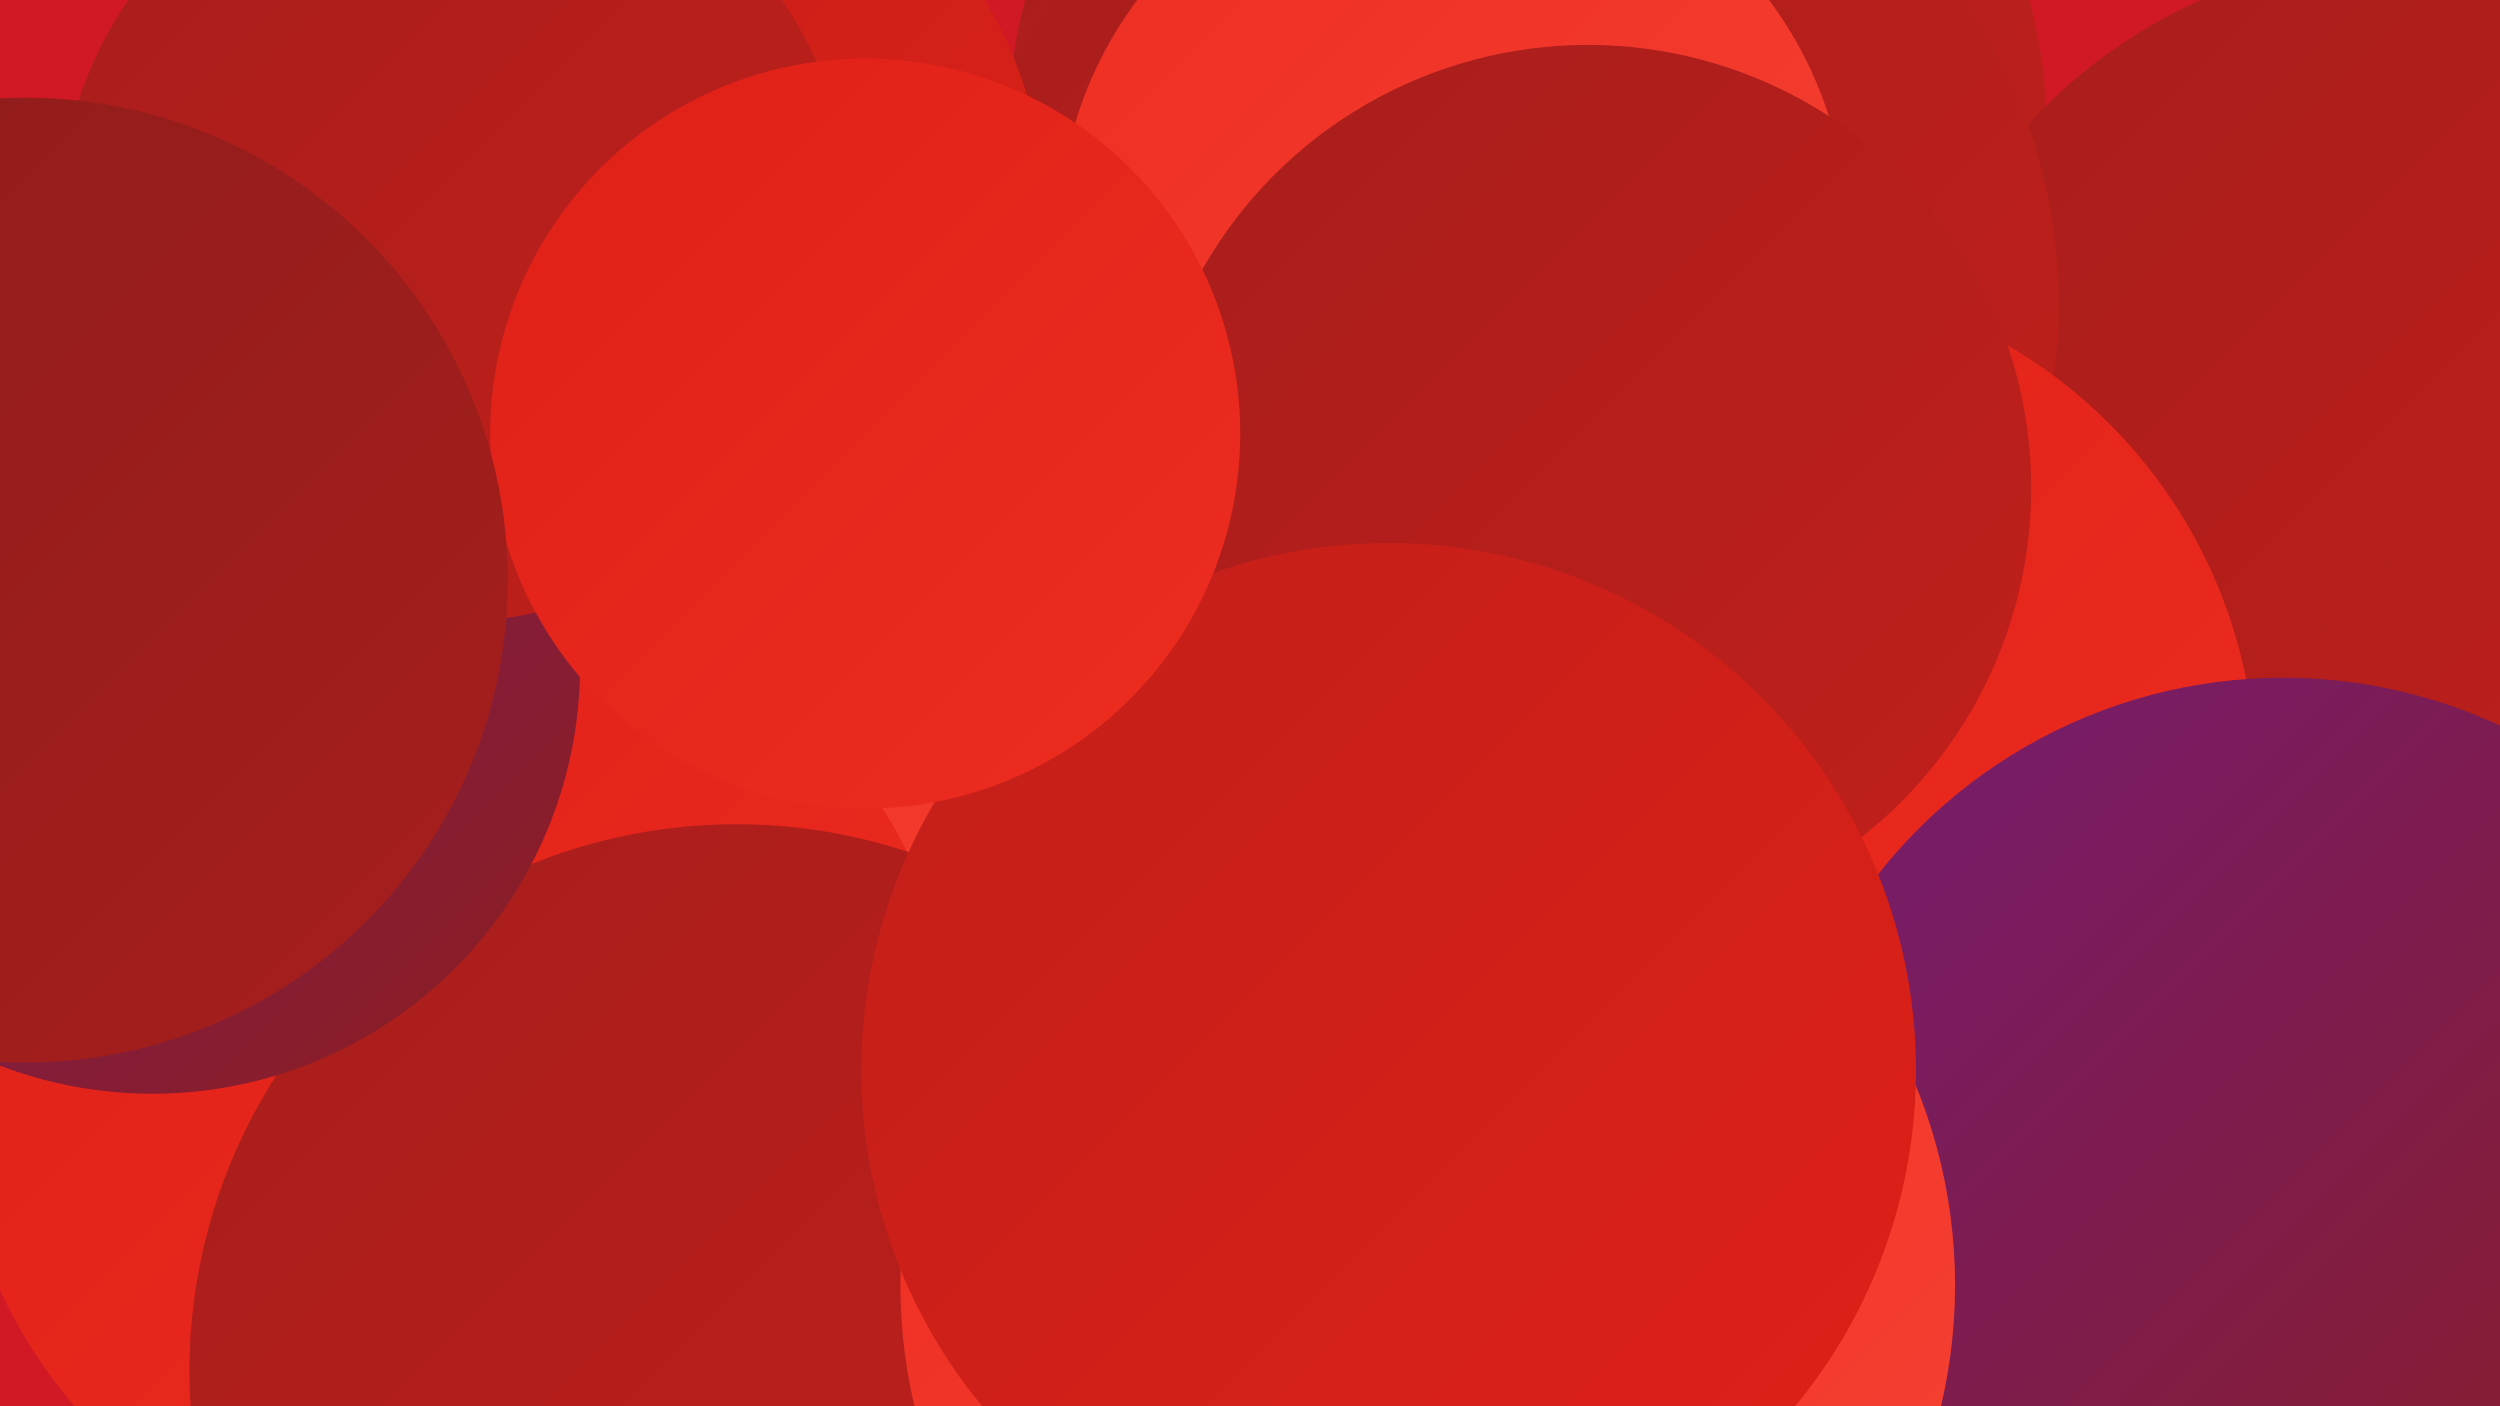
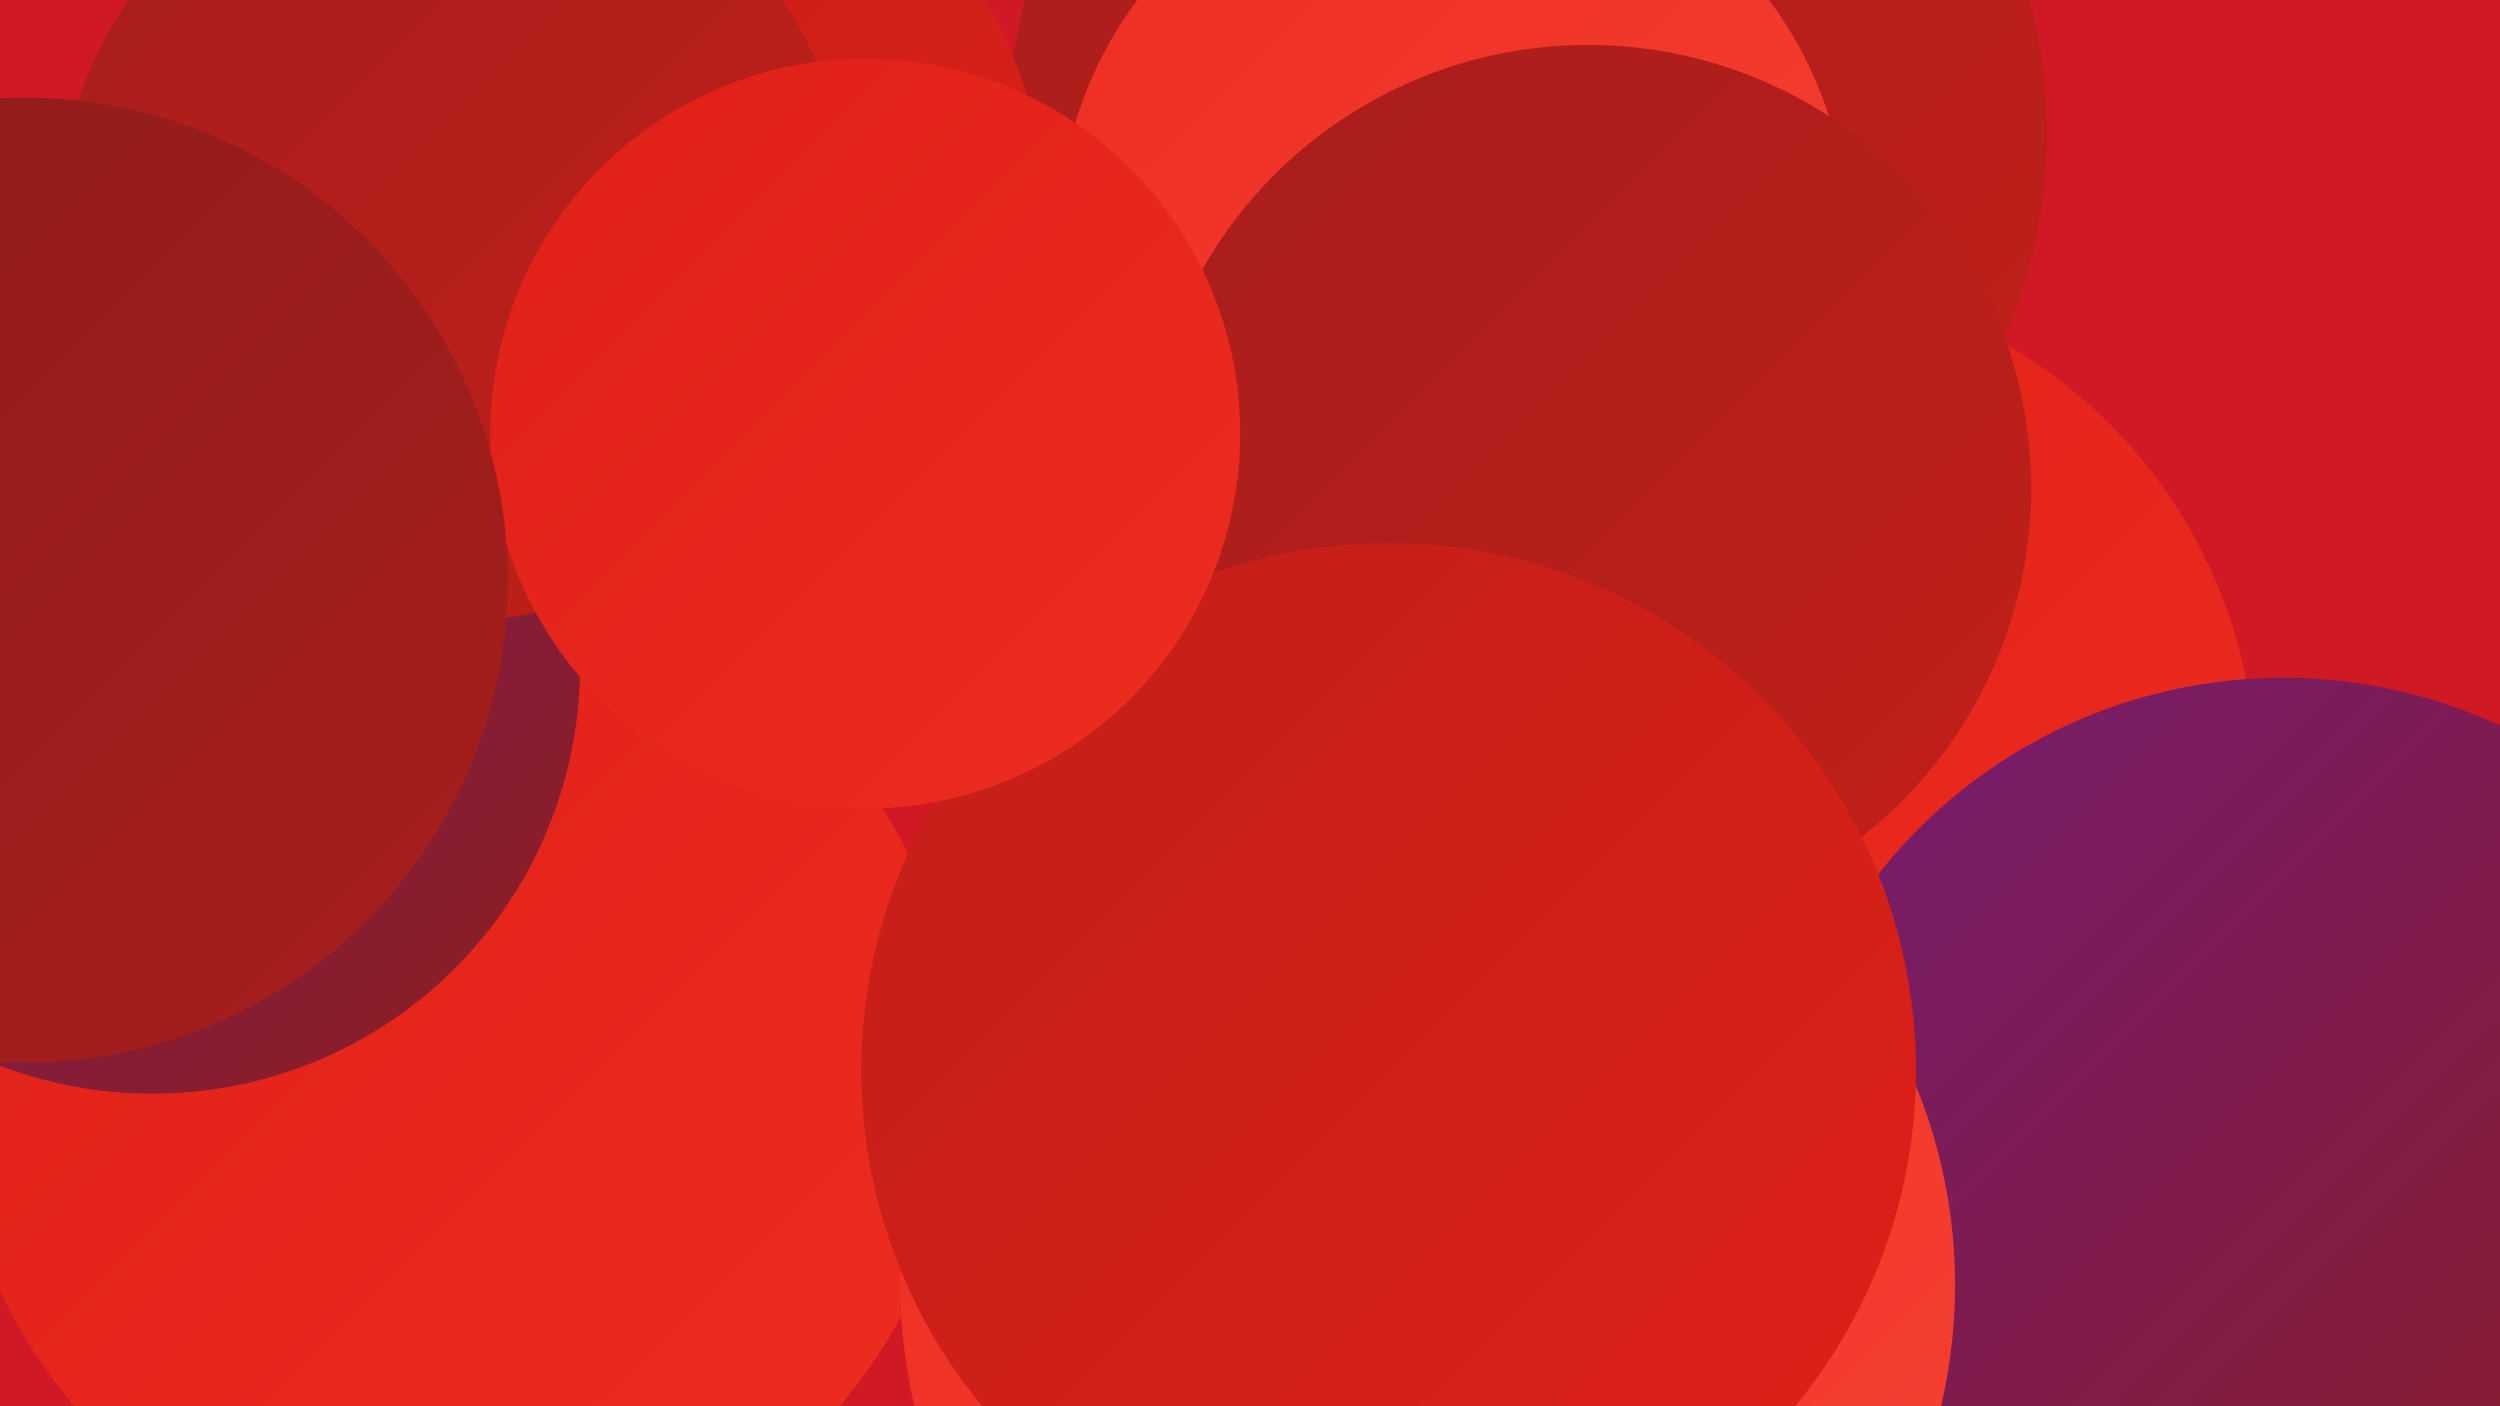
<svg xmlns="http://www.w3.org/2000/svg" width="1280" height="720">
  <defs>
    <linearGradient id="grad0" x1="0%" y1="0%" x2="100%" y2="100%">
      <stop offset="0%" style="stop-color:#741c73;stop-opacity:1" />
      <stop offset="100%" style="stop-color:#8d1d1c;stop-opacity:1" />
    </linearGradient>
    <linearGradient id="grad1" x1="0%" y1="0%" x2="100%" y2="100%">
      <stop offset="0%" style="stop-color:#8d1d1c;stop-opacity:1" />
      <stop offset="100%" style="stop-color:#a71e1c;stop-opacity:1" />
    </linearGradient>
    <linearGradient id="grad2" x1="0%" y1="0%" x2="100%" y2="100%">
      <stop offset="0%" style="stop-color:#a71e1c;stop-opacity:1" />
      <stop offset="100%" style="stop-color:#c21f1a;stop-opacity:1" />
    </linearGradient>
    <linearGradient id="grad3" x1="0%" y1="0%" x2="100%" y2="100%">
      <stop offset="0%" style="stop-color:#c21f1a;stop-opacity:1" />
      <stop offset="100%" style="stop-color:#df2017;stop-opacity:1" />
    </linearGradient>
    <linearGradient id="grad4" x1="0%" y1="0%" x2="100%" y2="100%">
      <stop offset="0%" style="stop-color:#df2017;stop-opacity:1" />
      <stop offset="100%" style="stop-color:#ee2d21;stop-opacity:1" />
    </linearGradient>
    <linearGradient id="grad5" x1="0%" y1="0%" x2="100%" y2="100%">
      <stop offset="0%" style="stop-color:#ee2d21;stop-opacity:1" />
      <stop offset="100%" style="stop-color:#f54234;stop-opacity:1" />
    </linearGradient>
    <linearGradient id="grad6" x1="0%" y1="0%" x2="100%" y2="100%">
      <stop offset="0%" style="stop-color:#f54234;stop-opacity:1" />
      <stop offset="100%" style="stop-color:#741c73;stop-opacity:1" />
    </linearGradient>
  </defs>
  <rect width="1280" height="720" fill="#d11925" />
-   <circle cx="471" cy="369" r="277" fill="url(#grad5)" />
  <circle cx="782" cy="68" r="266" fill="url(#grad2)" />
-   <circle cx="96" cy="412" r="214" fill="url(#grad3)" />
  <circle cx="234" cy="552" r="258" fill="url(#grad4)" />
-   <circle cx="1235" cy="243" r="266" fill="url(#grad2)" />
  <circle cx="1039" cy="601" r="194" fill="url(#grad6)" />
-   <circle cx="773" cy="156" r="281" fill="url(#grad2)" />
  <circle cx="744" cy="121" r="202" fill="url(#grad5)" />
  <circle cx="899" cy="398" r="256" fill="url(#grad4)" />
  <circle cx="285" cy="91" r="206" fill="url(#grad6)" />
  <circle cx="308" cy="116" r="228" fill="url(#grad3)" />
  <circle cx="1169" cy="611" r="264" fill="url(#grad0)" />
  <circle cx="813" cy="250" r="227" fill="url(#grad2)" />
-   <circle cx="377" cy="702" r="280" fill="url(#grad2)" />
  <circle cx="78" cy="341" r="219" fill="url(#grad0)" />
  <circle cx="233" cy="115" r="203" fill="url(#grad2)" />
  <circle cx="731" cy="658" r="270" fill="url(#grad5)" />
  <circle cx="711" cy="548" r="270" fill="url(#grad3)" />
  <circle cx="443" cy="222" r="192" fill="url(#grad4)" />
  <circle cx="13" cy="297" r="247" fill="url(#grad1)" />
</svg>